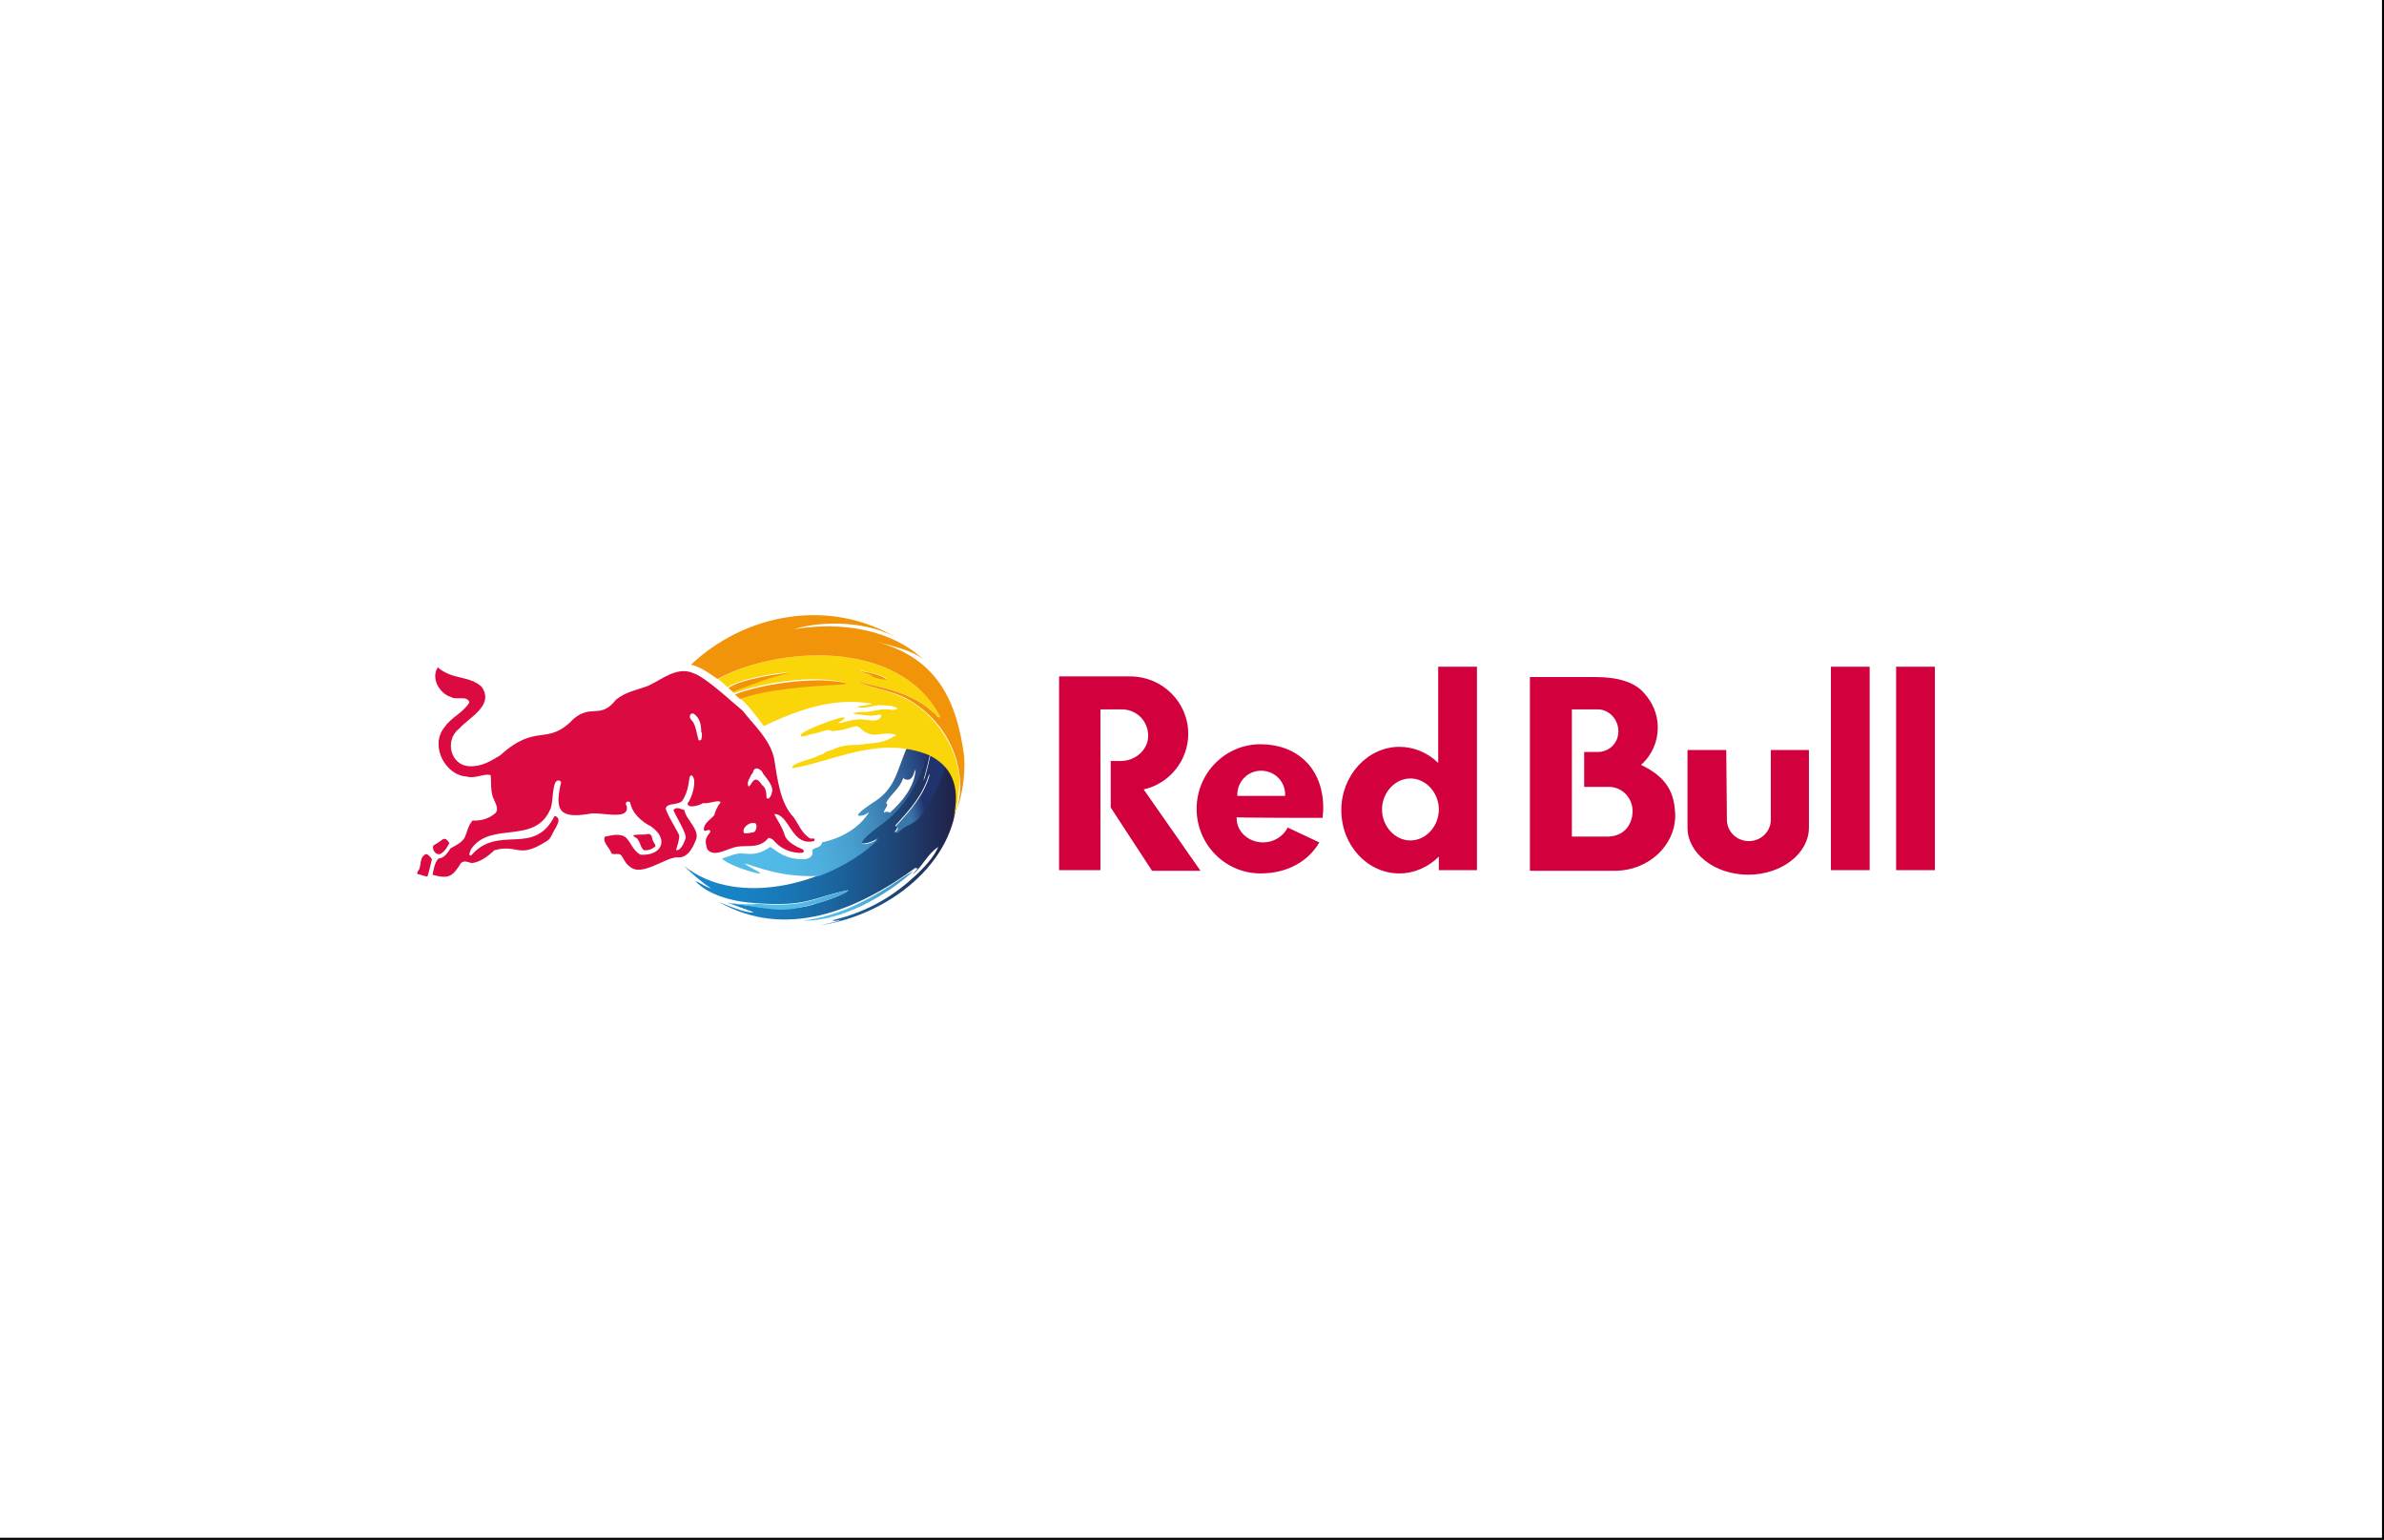
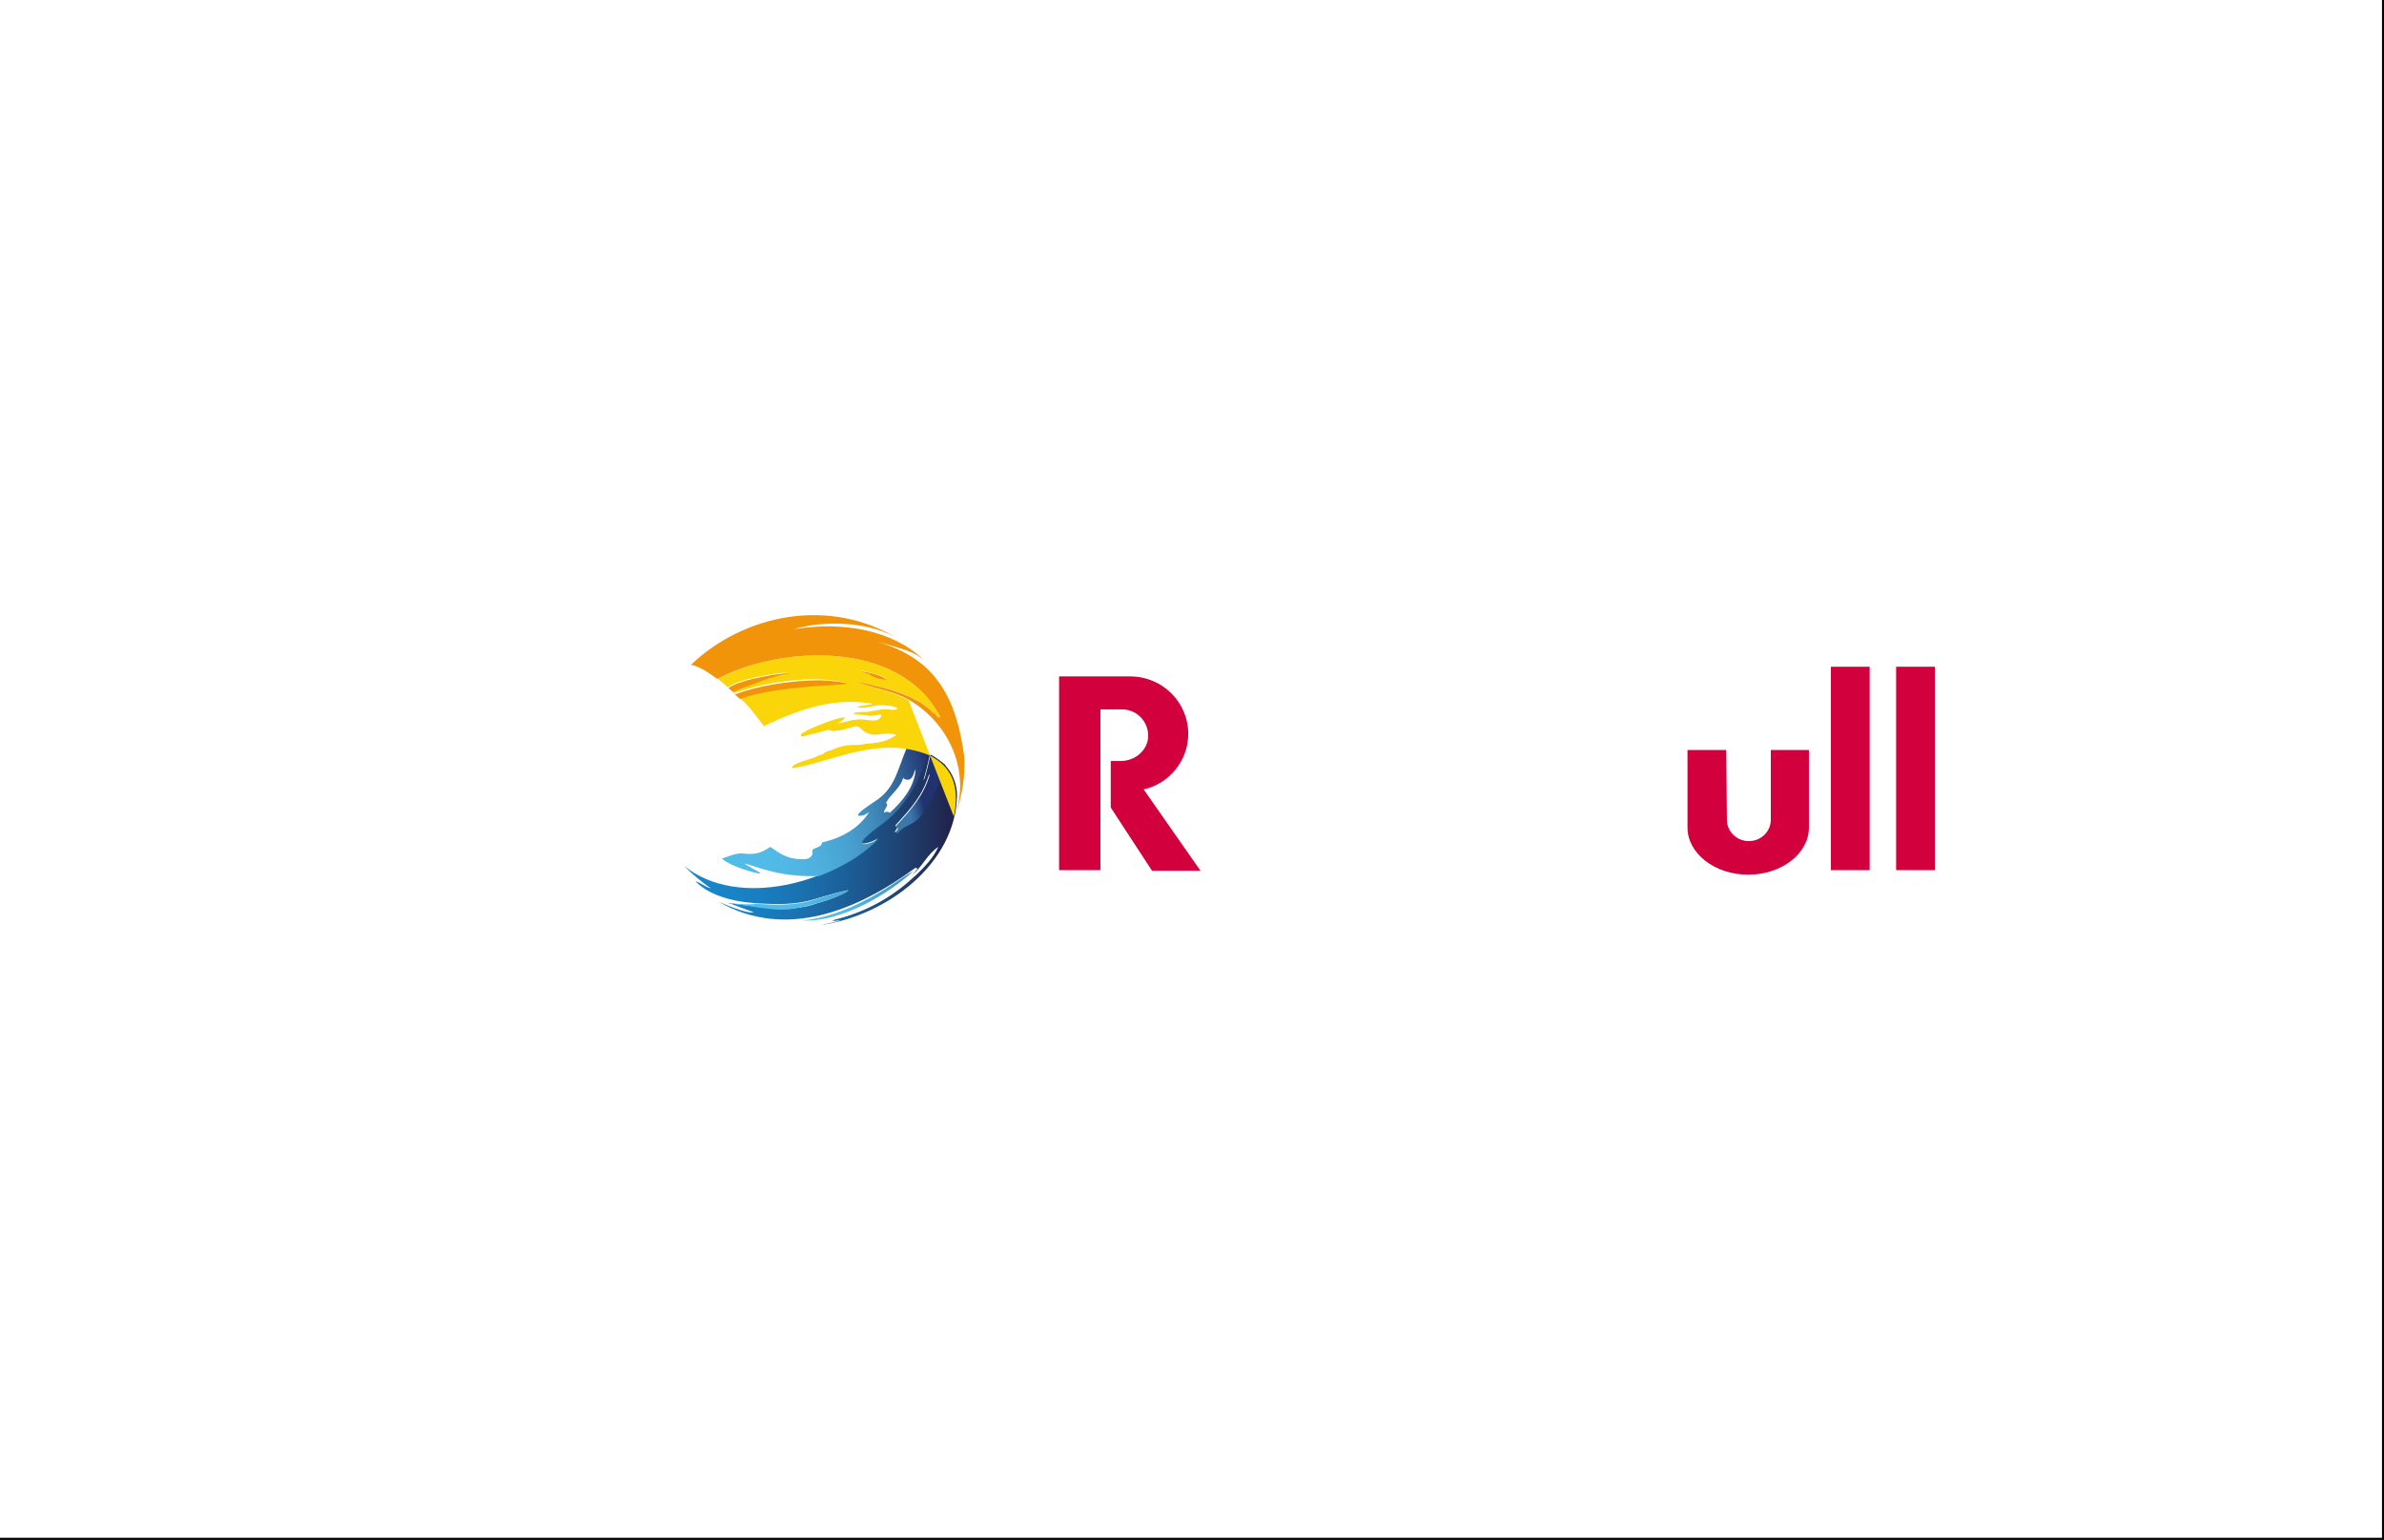
<svg xmlns="http://www.w3.org/2000/svg" viewBox="0 0 1189 768">
  <rect x="0" y="0" width="1189" height="768" fill="#333333" stroke="none" />
  <defs>
    <style>
      .cls-1 {
        fill: url(#linear-gradient);
      }

      .cls-2 {
        fill: #fad50a;
      }

      .cls-3 {
        fill: #f2940a;
      }

      .cls-4, .cls-5 {
        fill: #fff;
      }

      .cls-6 {
        fill: #db0a40;
      }

      .cls-5 {
        stroke: #000;
        stroke-miterlimit: 10;
      }

      .cls-7 {
        fill: url(#linear-gradient-3);
      }

      .cls-8 {
        fill: url(#linear-gradient-4);
      }

      .cls-9 {
        fill: url(#linear-gradient-2);
      }

      .cls-10 {
        fill: url(#linear-gradient-5);
      }

      .cls-11 {
        fill: #d2003c;
        fill-rule: evenodd;
      }
    </style>
    <linearGradient id="linear-gradient" x1="1147.07" y1="155.33" x2="1150.05" y2="155.33" gradientTransform="translate(-48096.16 -3723.69) scale(42.24 26.67)" gradientUnits="userSpaceOnUse">
      <stop offset="0" stop-color="#1885c8" />
      <stop offset=".14" stop-color="#1881c3" />
      <stop offset=".32" stop-color="#1a74b3" />
      <stop offset=".52" stop-color="#1b6099" />
      <stop offset=".73" stop-color="#1e4475" />
      <stop offset=".96" stop-color="#212047" />
      <stop offset="1" stop-color="#22183d" />
      <stop offset="1" stop-color="#22183d" />
    </linearGradient>
    <linearGradient id="linear-gradient-2" x1="1118.79" y1="236.69" x2="1122.16" y2="236.46" gradientTransform="translate(-18692.19 -1370.17) scale(17.07 7.68)" gradientUnits="userSpaceOnUse">
      <stop offset=".24" stop-color="#52bce8" />
      <stop offset="1" stop-color="#3f88b9" />
    </linearGradient>
    <linearGradient id="linear-gradient-3" x1="1122.23" y1="414.77" x2="1125.45" y2="414.77" gradientTransform="translate(-20945.42 -789.93) scale(18.99 2.99)" gradientUnits="userSpaceOnUse">
      <stop offset=".54" stop-color="#52bce8" />
      <stop offset="1" stop-color="#49a4d3" />
    </linearGradient>
    <linearGradient id="linear-gradient-4" x1="1067.34" y1="192.07" x2="1068.24" y2="191.77" gradientTransform="translate(-7969.67 -1939.13) scale(7.89 12.16)" gradientUnits="userSpaceOnUse">
      <stop offset="0" stop-color="#3a78ac" />
      <stop offset=".29" stop-color="#34689e" />
      <stop offset=".86" stop-color="#253e78" />
      <stop offset="1" stop-color="#21336e" />
    </linearGradient>
    <linearGradient id="linear-gradient-5" x1="1140.47" y1="166.13" x2="1143.89" y2="165.66" gradientTransform="translate(-36136.91 -2884.84) scale(32 19.84)" gradientUnits="userSpaceOnUse">
      <stop offset="0" stop-color="#52bce8" />
      <stop offset=".25" stop-color="#51b9e6" />
      <stop offset=".41" stop-color="#4eb0de" />
      <stop offset=".56" stop-color="#48a1d0" />
      <stop offset=".69" stop-color="#418cbd" />
      <stop offset=".78" stop-color="#3977ab" />
      <stop offset=".85" stop-color="#33669c" />
      <stop offset=".98" stop-color="#243b75" />
      <stop offset="1" stop-color="#21336e" />
    </linearGradient>
  </defs>
  <g id="Layer_3" data-name="Layer 3">
    <rect class="cls-5" x="-.5" y="-.5" width="1189" height="768" />
  </g>
  <g id="Layer_2" data-name="Layer 2">
    <g id="logo_rbcom_desktop" data-name="logo/rbcom/desktop">
      <g id="f-rbmn-logo-logotype">
        <g id="color---simplified">
          <path id="outline" class="cls-4" d="m359.73,428.53c3.54-.97,6.76-2.9,10.63-2.58,6.12.97,9.02-.32,13.53-3.22,3.54,1.93,7.41,6.12,15.78,5.8,2.58.32,5.8-1.29,5.15-3.87-.32-2.58,4.51-1.29,4.83-4.51h0c.64-1.93,0-1.93-2.9-3.54-4.83-2.58-4.83-7.73-8.38-10.95-.32-.32-1.61-1.29-1.61-1.93-12.24-33.18,2.25-21.9-25.45-53.15-8.05-5.8-19.33-19.33-29.64-18.68-9.34.32-11.6,5.48-18.68,7.73-8.7,3.22-13.85,3.87-20.94,10.31-4.51,3.87-10.63-.97-17.07,5.8-13.53,13.85-15.14.97-37.37,18.36-11.6,9.99-27.38,2.9-14.5-9.99,6.44-4.51,14.82-10.31,11.6-19.33-.97-6.76-10.63-8.38-16.75-9.34-3.54-.64-9.34-5.15-11.27-6.44-5.8,6.76-2.9,21.9,9.66,23.52.64,0,.97.32.97.97,0,.32,0,.97-.32,1.29-9.02,7.09-10.95,9.99-11.27,18.36-.64,11.27,8.38,19.65,20.29,19.33,1.93,0,3.87,0,5.48-.32.32,0,.64,0,.64.32.97,5.15,1.29,11.27,2.9,12.88.32.64.32,1.29-.32,1.61-3.87,3.54-11.6-.32-13.53,6.12-1.29,2.58-.97,6.12-3.87,7.41-1.93-.32-2.58-3.54-5.48-3.54s-7.73,2.25-9.66,6.76c-2.25,1.61-4.51.64-5.48,3.87-.32,0-.64,1.93-.64,2.58,0,1.61-.64,2.9-1.29,4.19-2.25,2.58.32,6.12,3.54,6.44,2.58.32,4.19,1.29,4.83.32.32,0,.32-.32.64-.32.64-.64,1.29-.32,1.93,0,1.29,0,3.54,1.29,5.15.97.32,0,.64,0,.97.32,4.83,0,6.44-1.93,8.05-4.51,0-1.29.97-1.93,1.29-2.9.32-.32.64-.64,1.29-.64.97.32,2.9.64,3.22.64,7.41.64,9.34-7.09,15.46-7.73,1.61,0,4.19.32,9.99.97,3.87.32,7.73-2.58,11.27-4.51,1.61-.97,3.22-1.29,4.51-3.22,1.61-1.29,3.87-9.99,6.12-9.99,4.83,0,9.34-1.61,13.85-1.61,5.8-.32,11.6,1.29,17.07-.64.32,0,1.29-.32,1.61.32.64.97,2.9,1.61,2.25,2.9,0,.32-.64.64-.97.97-.97,0-2.58,0-3.54,1.29-.32.32-1.93.64-2.25,0-3.22.32-11.92-.97-12.88,3.54.97,3.54,3.87,12.56,9.66,11.6.32,0,.97.32.97.64,2.25,4.51,6.12,7.41,9.66,7.41s12.56-3.22,19.33-6.44h2.9c4.19-.32,5.8-1.61,8.05-6.12,3.54-2.9.97,6.44,10.95,4.51h0Zm-6.44-20.94c-.97.97-1.93,1.29-3.22,3.22-2.25-.97-2.58-3.87-2.9-5.15,1.93-.32,6.12-1.29,8.38-1.61-1.29,1.29-1.93,1.93-2.25,3.54h0Z" />
-           <path id="bull" class="cls-6" d="m404.18,418.23c-4.19-2.25-5.8-7.09-8.38-10.63-6.76-7.09-8.05-19.01-9.66-28.99-1.93-9.66-9.99-16.75-15.78-24.16-5.15-4.19-18.04-16.43-24.48-18.68-8.05-3.54-15.46,2.9-22.23,6.12-5.48,2.25-11.27,2.9-16.43,7.09-7.73,9.99-12.24,1.93-21.26,9.66-13.21,13.85-18.36,1.61-36.4,18.04-4.83,2.9-9.34,5.8-15.46,5.48-9.34-.32-12.56-12.88-5.15-18.68,5.15-5.8,17.72-11.6,11.27-20.94-6.44-5.8-14.17-3.22-21.9-9.66-3.54,5.48.97,13.21,6.76,14.82,2.25,1.61,8.05-.97,9.02,2.58-2.58,4.83-9.34,7.73-12.24,12.24-7.73,9.02,0,24.16,10.95,24.8,4.19,1.29,9.34-1.93,11.92-.64.32,3.22,0,6.12.64,9.02.32,3.22,3.87,6.76,1.93,9.66-3.22,2.9-7.41,4.19-11.6,3.87-2.25,2.58-2.58,5.48-3.87,8.38-1.61,2.9-4.83,4.19-7.09,5.48-1.61,2.25-2.9,4.83-6.12,5.15-1.93,2.25-2.25,5.15-2.9,8.05,8.05,2.25,9.99.97,14.17-5.8,1.61-1.61,3.87-.32,5.48,0,4.51-.64,8.05-3.54,11.27-6.44,11.92-3.22,11.6,4.51,25.45-4.19,2.25-.97,3.22-3.54,4.19-5.48,1.29-2.25,4.19-6.44.32-7.41-10.31,20.62-28.02,3.87-41.55,19.65-1.93.64-.32-2.58,0-3.22,9.66-14.17,32.21-1.61,39.62-20.29,1.29-2.9.64-14.17,3.87-13.85.32,0,1.29.32,1.29.97-3.22,13.85-.97,18.04,13.53,15.78,5.15-1.61,19.65,3.54,19.33-3.22,0-1.29-1.29-1.93,0-2.9.32-.32,1.29,0,1.61.32.97,5.48,5.8,9.66,10.31,11.92,9.34,6.44,5.48,14.82-5.15,14.17-3.54-1.93-4.51-5.48-7.09-8.38-2.9-2.58-7.09-1.29-10.63-.64-1.61,2.58,2.58,5.8,3.22,8.38,1.61.97,3.87-.64,5.15,1.29,1.29,1.93,1.93,3.87,3.87,5.15,5.8,5.48,17.39-4.19,23.52-4.51,5.15.64,7.73-4.19,9.34-8.05,2.9-5.48-4.83-10.63-5.48-15.46-1.93-.64-4.19-1.93-5.48,0,.97,2.58,6.44,11.27,6.12,13.85-.64,1.93-2.25,6.44-4.83,6.12.64-2.25,1.61-4.83,1.61-7.41-1.29-2.9-6.44-10.95-6.76-13.53.97-2.9,6.44-1.29,8.38-3.87,2.25-3.54,2.9-7.09,3.54-11.6,0-.32.64-.97.97-.97,3.22,1.93,0,11.92-1.93,13.85-.32,3.22,6.44.97,7.73,0,2.58.64,7.73-1.93,8.7-.32-1.61,1.93-2.58,4.19-3.22,6.44-1.93,2.25-5.15,3.87-5.15,7.09.32,1.93,3.22-1.29,3.22,1.29-2.9,3.54-2.58,4.51-1.61,8.38,2.9,4.19,8.7.64,12.24-.32,6.12-2.58,13.21,1.29,18.36-5.15,1.29,0,2.58.97,3.22,1.93,3.54,3.87,8.7,5.8,13.85,5.48,2.25-1.61-2.58-2.58-3.22-3.22-2.25-1.29-5.15-3.22-5.8-5.8-.97-3.54-3.54-7.09-5.15-10.31,7.73,0,8.38,16.11,19.65,13.53.64-.32.64-.64.32-1.29h-1.93Zm-54.44-49.29h0c-.32.32-.64.32-1.29.32h0c-.97-3.22-1.29-6.76-2.9-9.34-.97-.97-1.93-1.93-1.29-3.54h0c.64-.64,1.29-.64,1.93-.32,2.9,2.25,3.54,5.48,3.54,9.02.64.64.32,2.58,0,3.87h0m26.41,46.06h0c-1.61.32-2.9.64-4.51.64h-.32c-1.93-1.93,1.93-5.48,4.19-5.15h.97c1.29.32.97,3.54-.32,4.51m8.7-19.01c-.32.64-.97,2.25-1.61,2.25s-.97,0-.97-.64c0-2.25-.32-4.83-2.25-6.12-4.19-6.76-5.48,1.61-6.76.64h0c-.97-1.93.64-3.87,1.29-5.48h0c.32-.32.64-.97.97-1.29.64-3.87,4.51-1.61,5.15.64,2.25,2.9,4.83,5.8,4.51,9.02-.32-.32-.32.32-.32.97m-165.25,29.96c2.25-1.29,3.54-3.54,4.51-5.48-.64-.97-1.61-2.58-3.22-1.93-1.61,1.29-3.22,2.25-4.83,3.22-.64,2.25,1.29,4.83,3.54,4.19m-7.09,0c-3.87,1.61-1.93,6.44-4.19,8.7,0,.32-.64.97,0,1.29,1.61.32,2.9.97,4.83,1.29.97-2.9,1.61-6.12,2.25-8.7-.64-.97-1.61-2.25-2.9-2.58m105.66-7.09c1.29,1.61,1.29,3.87,2.9,5.15,1.93.32,3.87-.32,5.48-1.61.97-.64-.32-1.61-.64-2.58-.97-1.29-.32-3.87-2.58-3.87-2.58.64-5.15,0-7.41.64-.32.97,1.93.97,2.25,2.25" />
          <path id="splash-4" class="cls-1" d="m477.3,396.64c0-5.48-2.25-11.27-6.12-15.14h0l-.32-.32c-1.93,7.41-4.51,13.85-12.24,25.45-2.9,4.51-8.05,4.51-11.27,8.7-.64-.32-.64-.97-1.61,0,4.19-4.51-.64-2.25,1.29-4.19,7.09-7.73,13.53-14.82,16.43-25.45-1.29,1.61-1.93,1.93-2.9,3.54,1.29-4.51,2.25-8.38,3.22-12.88l-1.29-.64c-4.51,14.82-11.6,27.7-24.8,36.4-17.07,12.56-2.58,8.38.32,5.8-21.58,21.9-69.58,36.08-96.96,13.85,3.87,3.87,9.02,8.38,13.53,11.27-2.9-.64-4.83-2.58-7.73-3.54,0,0,6.44,8.38,26.09,10.63,1.29,0,2.58.32,3.54.32,26.41,1.93,28.02-2.58,46.39-6.44.97.32-5.8,3.87-15.14,6.44-14.82,5.48-31.89,1.29-44.13,0h0c.32,0,2.25.97,12.24,4.51-.64.32-3.87.64-17.39-5.15,33.18,19.01,68.93,4.51,98.25-17.07v.32h.97q0,.32-2.58,3.22c4.83-3.87,7.41-10.31,12.88-13.85-2.58,5.48-6.12,9.34-12.56,15.46.64-.32.97-.64,1.29-1.29-9.66,9.02-22.55,18.04-42.2,22.55,1.29-.32,2.9-.32,4.19-.97q-2.58.64-3.54,1.29.64,0,4.19-.64c-1.93.97-4.19,1.29-9.99,2.58,33.18-4.83,67.32-30.6,67.97-64.75Z" />
          <path id="splash-3.4" class="cls-9" d="m444.12,441.74c-13.21,8.38-27.38,15.46-43.49,17.39,19.33.64,42.52-13.21,55.08-24.8-4.19,2.25-7.73,4.83-11.6,7.41Z" />
          <path id="splash-3.3" class="cls-7" d="m423.19,444c-18.68,3.87-19.65,8.7-46.06,6.76-1.93.64-13.21,0-14.82-.64,0,0,.97.32,1.61.64h0c2.9-.32,21.26,3.54,27.06,2.9,7.41.32,31.25-7.09,32.21-9.66Z" />
          <path id="splash-3.2" class="cls-8" d="m464.74,376.67l-.64-.32c-.97,4.51-1.93,8.38-3.22,12.88,1.29-1.61,1.93-1.93,2.9-3.22-2.9,10.63-9.34,17.72-16.43,25.45-1.93,1.93,2.9,0-1.29,4.19.97-.97.64-.64,1.61,0,3.22-4.19,8.38-4.19,11.6-8.7,7.73-11.6,10.31-18.04,12.24-25.45l.32.32h0c-2.58-2.25-4.83-3.87-7.09-5.15h0Z" />
          <path id="splash-3.1" class="cls-10" d="m377.44,434.33c-12.24-6.76-3.22-2.25,7.41.32,7.73,1.93,15.78,2.58,23.84,2.25,12.56-4.83,23.52-11.92,29.64-18.68-2.9,2.58-17.07,6.76-.32-5.8,13.21-9.02,20.29-21.9,24.8-36.72-3.54-1.29-7.09-2.25-10.63-2.58-5.15,12.24-5.8,20.62-17.07,27.38-12.56,8.38-4.83,6.12-4.51,6.12.97-.32,1.93-.97,2.9-1.61-4.83,7.73-13.21,12.88-23.52,15.14-.32,3.22-5.15,2.25-4.83,4.51.64,2.9-2.58,4.19-5.15,3.87-8.38,0-12.24-3.87-15.78-6.12-5.48,3.54-7.73,3.87-14.5,3.22-3.22,0-6.44,1.61-9.66,2.58,4.51,4.51,25.13,9.99,17.39,6.12Zm64.42-33.82c2.25-4.51,7.09-7.09,8.7-12.88-.32.97,1.61,1.29,2.25,1.29,2.9-.32,2.9-4.19,3.87-5.15-.64,8.7-6.44,15.78-12.88,21.58-.97-.64-1.93-.64-2.9,0-.32-1.61,2.9-3.87.97-4.83Z" />
-           <path id="splash-2" class="cls-2" d="m453.14,349.29c-8.05-4.51-17.39-5.8-26.09-9.34h0c12.88,2.9,28.67,5.48,38.33,15.46l.64.32c.97.64,1.93,2.58,2.9,1.93-20.29-39.62-81.82-35.11-110.81-19.01,1.61,1.29,3.22,2.58,4.83,4.19,5.48-4.51,28.02-7.73,29.96-7.41h0c-7.41,1.61-19.97,6.12-27.7,9.34l.97.97c15.46-5.48,38.98-9.34,55.73-5.15-13.21,1.61-37.04,1.29-52.83,7.73,4.19,3.22,8.38,9.34,11.92,13.85,25.77-12.56,40.59-13.21,53.79-11.27,1.29.64-9.34,1.29-6.76,1.93,2.9.64,8.05-.97,9.34-.97.64-.32,5.8,0,7.41.32,6.12,1.61.32,2.25-1.61,1.61h-3.22c-2.25.32-5.15.97-7.41,1.29-.64,0-7.73,0-6.76.97,1.29,0,7.41.97,8.7.97.97-.32,1.93,0,2.9-.32.32-.32,2.25-.64,2.25.32-1.93,4.51-8.05.97-12.56,1.93-4.19.32-8.38,2.25-9.02,1.61,13.53-8.05-19.33,3.87-18.68,6.12h0c0,1.93,5.15-.97,6.12-.64,2.25-.32,5.15-1.61,7.41-1.93,1.61,0,2.25.97,3.87.32,3.54,0,6.76-1.61,10.31-2.25.32,0,2.58.97,2.25,1.29,6.44,5.8,9.99.97,17.07,2.9,1.29,0-.32.97-.64.97-3.87,2.58-8.38,3.22-12.56,3.54-.64,0-1.61,0-2.25.32-1.29,0-2.9.64-4.19.32-4.19,0-8.05.64-11.92,2.58-1.29.32-2.9.64-3.87,1.61-.97.97-2.58.64-3.54,1.61-1.61.97-13.53,3.54-12.24,5.8h0c19.65-2.9,43.16-16.75,68.29-6.44h0c10.31,5.15,16.11,14.5,11.92,31.89l.32-1.29h0c1.29-4.19,2.25-7.73,2.25-11.92,3.22-15.46-8.38-37.04-24.8-46.06Zm-23.52-14.82c3.54.97,10.31,1.93,12.56,4.19-5.8,0-8.38-2.58-8.38-2.58-1.29,0-4.83-1.29-4.19-1.61Z" />
+           <path id="splash-2" class="cls-2" d="m453.14,349.29c-8.05-4.51-17.39-5.8-26.09-9.34h0c12.88,2.9,28.67,5.48,38.33,15.46l.64.32c.97.64,1.93,2.58,2.9,1.93-20.29-39.62-81.82-35.11-110.81-19.01,1.61,1.29,3.22,2.58,4.83,4.19,5.48-4.51,28.02-7.73,29.96-7.41h0c-7.41,1.61-19.97,6.12-27.7,9.34l.97.97c15.46-5.48,38.98-9.34,55.73-5.15-13.21,1.61-37.04,1.29-52.83,7.73,4.19,3.22,8.38,9.34,11.92,13.85,25.77-12.56,40.59-13.21,53.79-11.27,1.29.64-9.34,1.29-6.76,1.93,2.9.64,8.05-.97,9.34-.97.64-.32,5.8,0,7.41.32,6.12,1.61.32,2.25-1.61,1.61h-3.22c-2.25.32-5.15.97-7.41,1.29-.64,0-7.73,0-6.76.97,1.29,0,7.41.97,8.7.97.97-.32,1.93,0,2.9-.32.32-.32,2.25-.64,2.25.32-1.93,4.51-8.05.97-12.56,1.93-4.19.32-8.38,2.25-9.02,1.61,13.53-8.05-19.33,3.87-18.68,6.12h0c0,1.93,5.15-.97,6.12-.64,2.25-.32,5.15-1.61,7.41-1.93,1.61,0,2.25.97,3.87.32,3.54,0,6.76-1.61,10.31-2.25.32,0,2.58.97,2.25,1.29,6.44,5.8,9.99.97,17.07,2.9,1.29,0-.32.97-.64.97-3.87,2.58-8.38,3.22-12.56,3.54-.64,0-1.61,0-2.25.32-1.29,0-2.9.64-4.19.32-4.19,0-8.05.64-11.92,2.58-1.29.32-2.9.64-3.87,1.61-.97.97-2.58.64-3.54,1.61-1.61.97-13.53,3.54-12.24,5.8h0c19.65-2.9,43.16-16.75,68.29-6.44h0c10.31,5.15,16.11,14.5,11.92,31.89l.32-1.29h0Zm-23.52-14.82c3.54.97,10.31,1.93,12.56,4.19-5.8,0-8.38-2.58-8.38-2.58-1.29,0-4.83-1.29-4.19-1.61Z" />
          <path id="splash-1" class="cls-3" d="m365.53,345.1l-2.25-1.93c5.8-4.51,28.02-7.73,30.28-7.41-3.22.64-6.76,1.61-9.99,2.58-6.12,2.25-12.56,4.51-18.04,6.76Zm115.32,31.89c-3.54-25.77-12.24-48.64-44.13-57.02,19.65,4.83,20.94,7.09,23.52,8.7-15.14-14.17-39.62-19.01-64.42-14.82,14.5-4.51,38.01-4.19,52.83,5.15-35.43-21.9-77.95-12.24-104.05,12.56,4.83.97,9.02,4.19,13.21,7.09,29.64-16.11,90.84-20.62,111.13,19.01-1.29.64-1.93-1.29-2.9-1.93l-.64-.32c-9.66-9.66-25.13-12.56-38.33-15.46,8.7,3.54,18.04,4.51,26.09,9.02,21.26,12.24,30.6,37.04,23.19,57.34h0c3.54-9.02,5.15-19.01,4.51-29.31h0Zm-72.16-37.69c-13.53,0-30.6,2.58-42.2,7.09l2.58,2.25c13.85-5.15,37.04-6.44,48.32-7.09,12.56-.64-4.19-2.25-8.7-2.25Zm25.13-2.9c-.32,0,2.9,2.58,8.38,2.58-2.25-2.25-8.7-3.54-12.56-4.19-.32.32,3.22,1.29,4.19,1.61h0Z" />
        </g>
        <g id="f-rbmn-logotype">
          <path id="Shape" class="cls-11" d="m861.28,408.88c0,5.8,4.83,10.63,10.95,10.63s10.95-4.83,10.95-10.63v-34.79h19.01v38.65c0,12.88-13.53,23.52-30.28,23.52s-30.28-10.63-30.28-23.52v-38.65h19.33l.32,34.79h0Zm84.4,25.13h19.33v-101.47h-19.33v101.47Zm-32.53,0h19.33v-101.47h-19.33v101.47Zm-353.69-80.21h-10.63v80.21h-20.62v-96.64h35.43c16.11,0,28.99,12.88,28.99,28.67,0,13.21-9.34,24.8-22.23,27.7l28.35,40.59h-24.16l-20.62-31.57v-23.19h4.83c7.73,0,13.85-5.8,13.85-12.56,0-7.41-5.8-13.21-13.21-13.21h0" />
-           <path id="Shape-2" data-name="Shape" class="cls-11" d="m617.11,396.97c-.32-6.44,4.51-12.24,11.27-12.56,6.44-.32,12.24,4.51,12.56,11.27v1.29h-23.84Zm42.52,10.95c0-1.29.32-2.58.32-4.19.32-20.94-13.53-32.53-31.25-32.53s-31.89,14.5-31.89,32.21,14.17,32.21,31.89,32.21c13.53,0,23.84-6.12,29.31-15.46l-15.78-7.41c-2.25,4.51-7.09,7.41-12.24,7.41-7.41,0-13.21-5.48-13.21-11.92v-.64c.32.32,42.84.32,42.84.32Zm43.81,11.27c-7.73,0-14.17-7.09-14.17-15.46s6.44-15.46,14.17-15.46,14.17,7.09,14.17,15.46-6.44,15.46-14.17,15.46Zm33.18,14.82v-101.47h-19.33v48c-5.15-5.15-12.24-8.05-19.33-8.05-15.78,0-28.99,14.17-28.99,31.57s12.88,31.57,28.99,31.57c7.41,0,14.5-3.22,19.65-8.38v6.76h19.01Zm65.71-16.75h-18.36v-63.46h12.88c5.8,0,10.31,5.15,10.31,10.95s-4.51,10.31-10.31,10.31h-6.76v17.39h12.24c6.76,0,11.92,5.48,11.92,12.24v.32c-.32,6.76-4.51,11.92-11.92,12.24m16.11-35.76c5.48-4.83,8.38-11.6,8.38-18.68,0-6.44-2.58-12.56-7.09-17.39-4.51-5.15-12.88-7.73-23.84-7.73h-32.86v96.64h42.84c16.43-.32,29.64-12.56,29.64-27.7-.32-11.27-4.19-19.01-17.07-25.13" />
        </g>
      </g>
    </g>
  </g>
</svg>